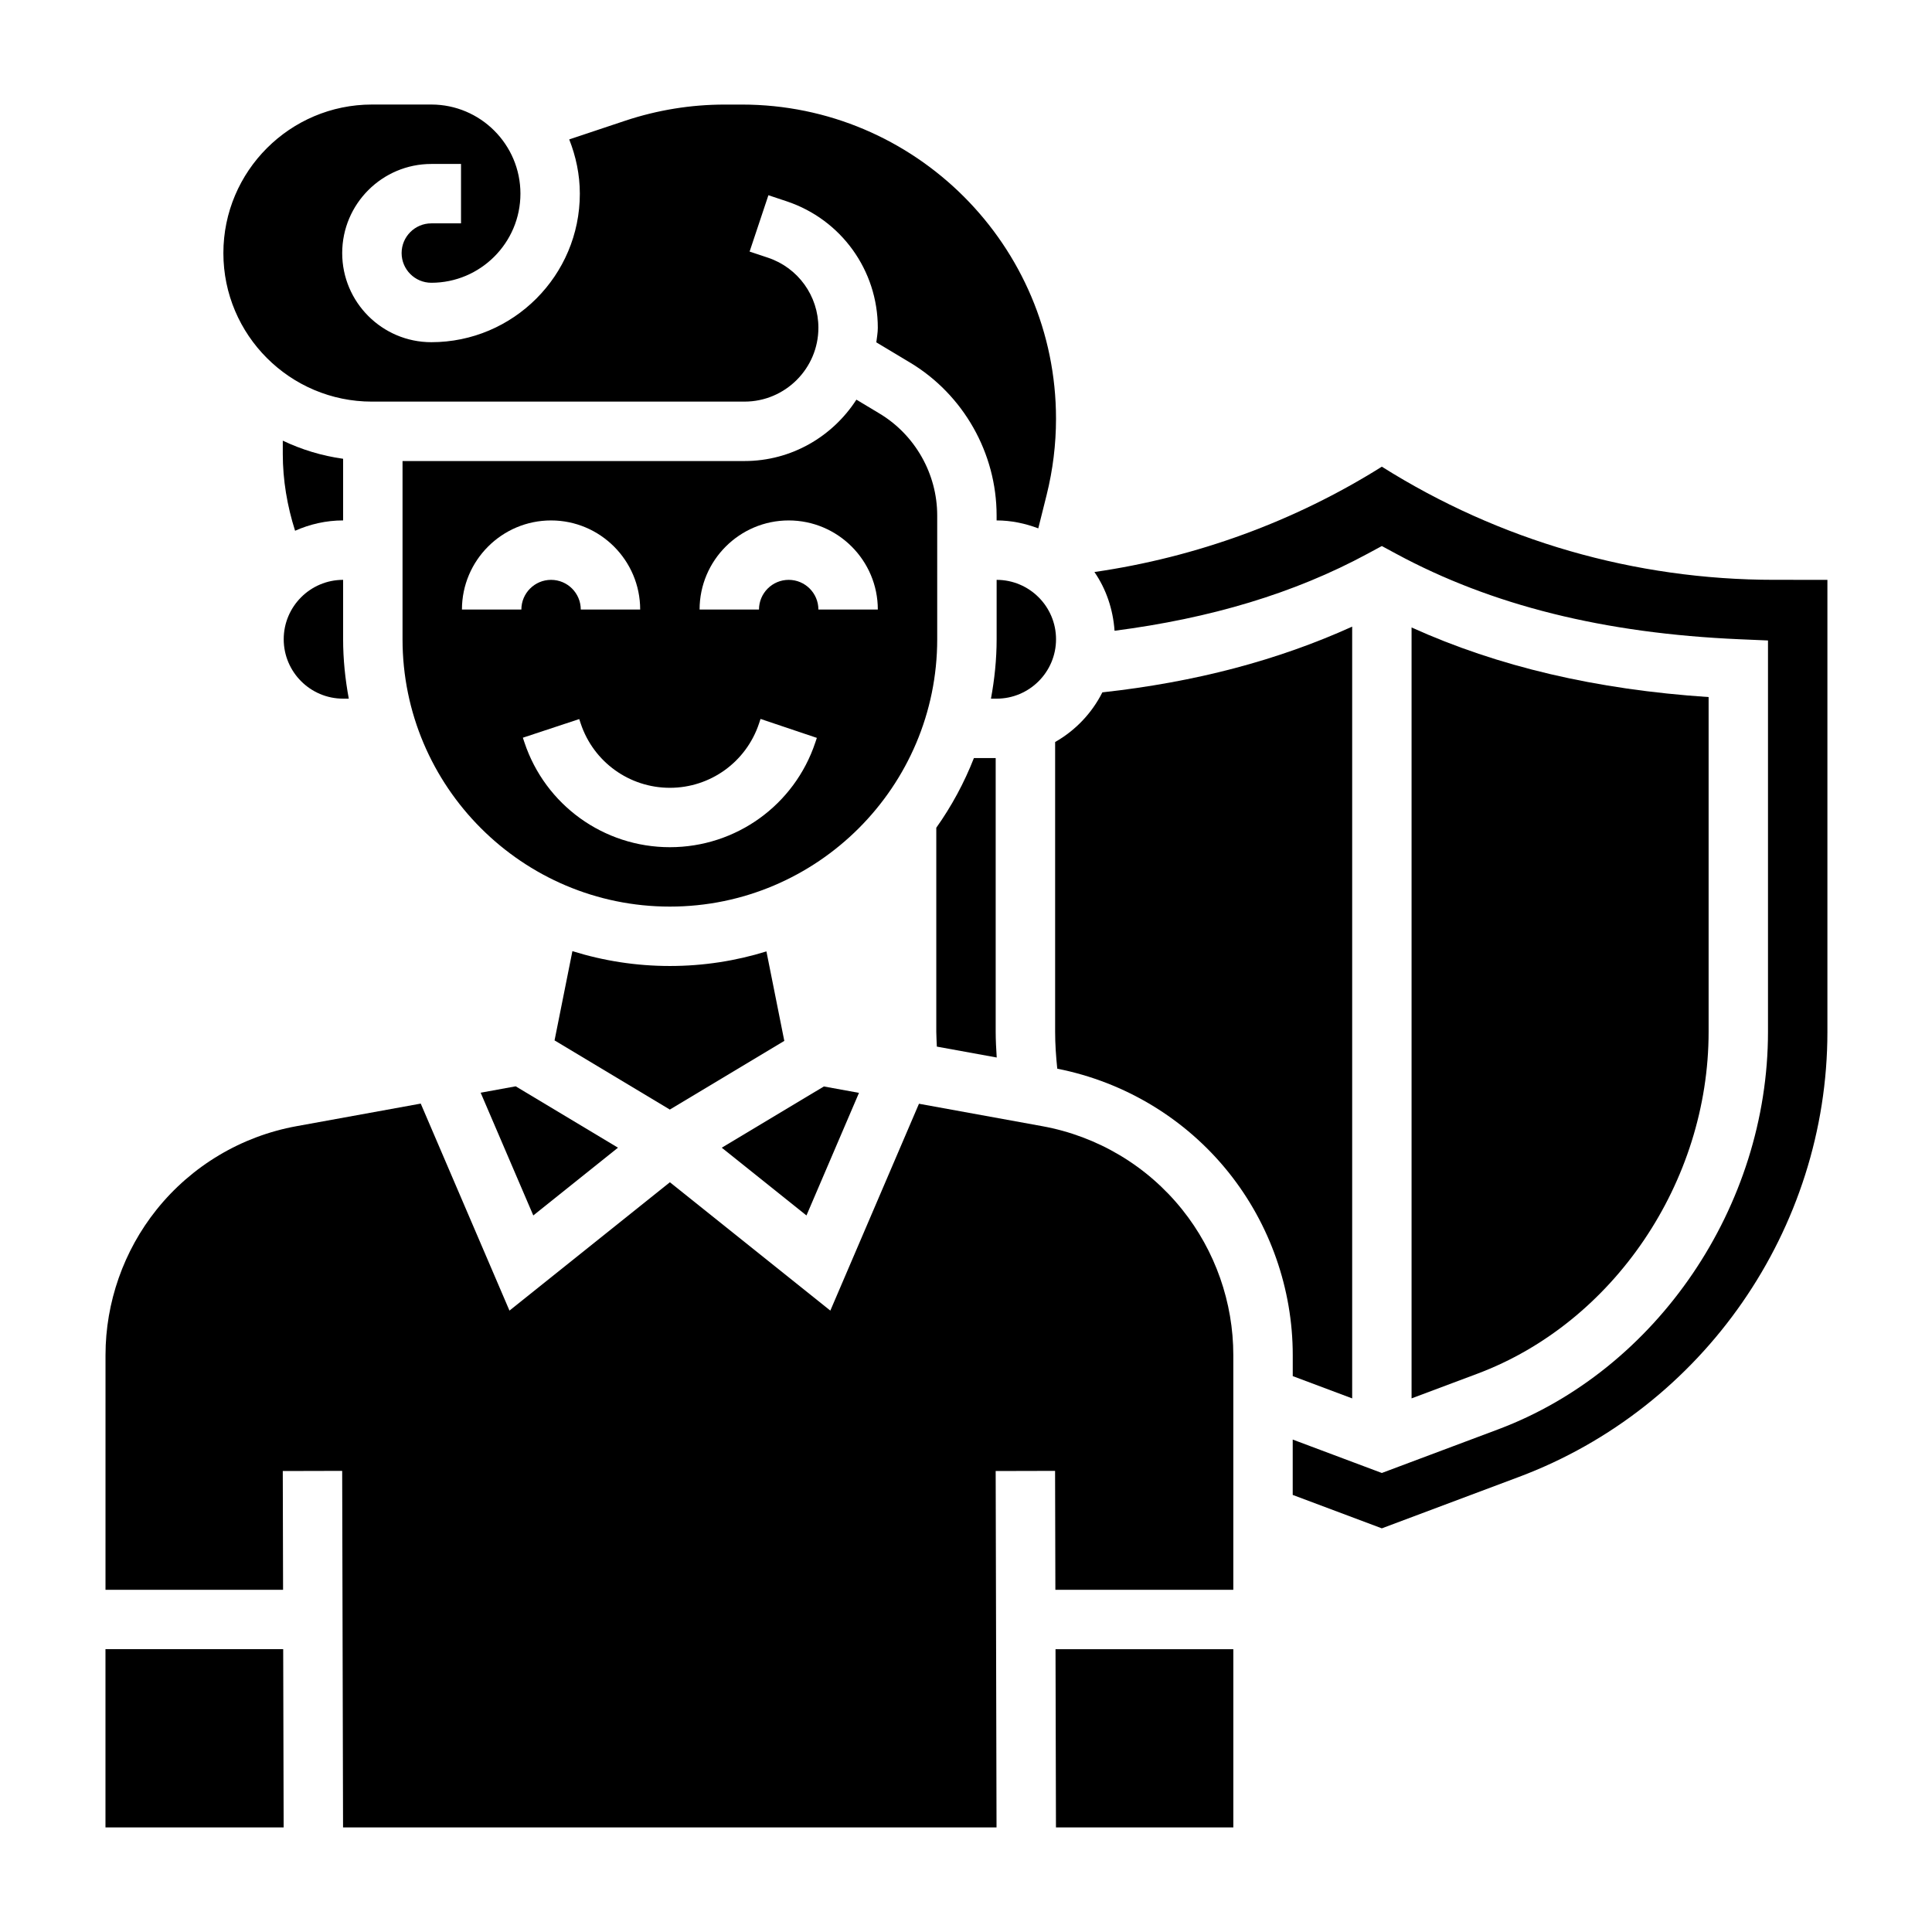
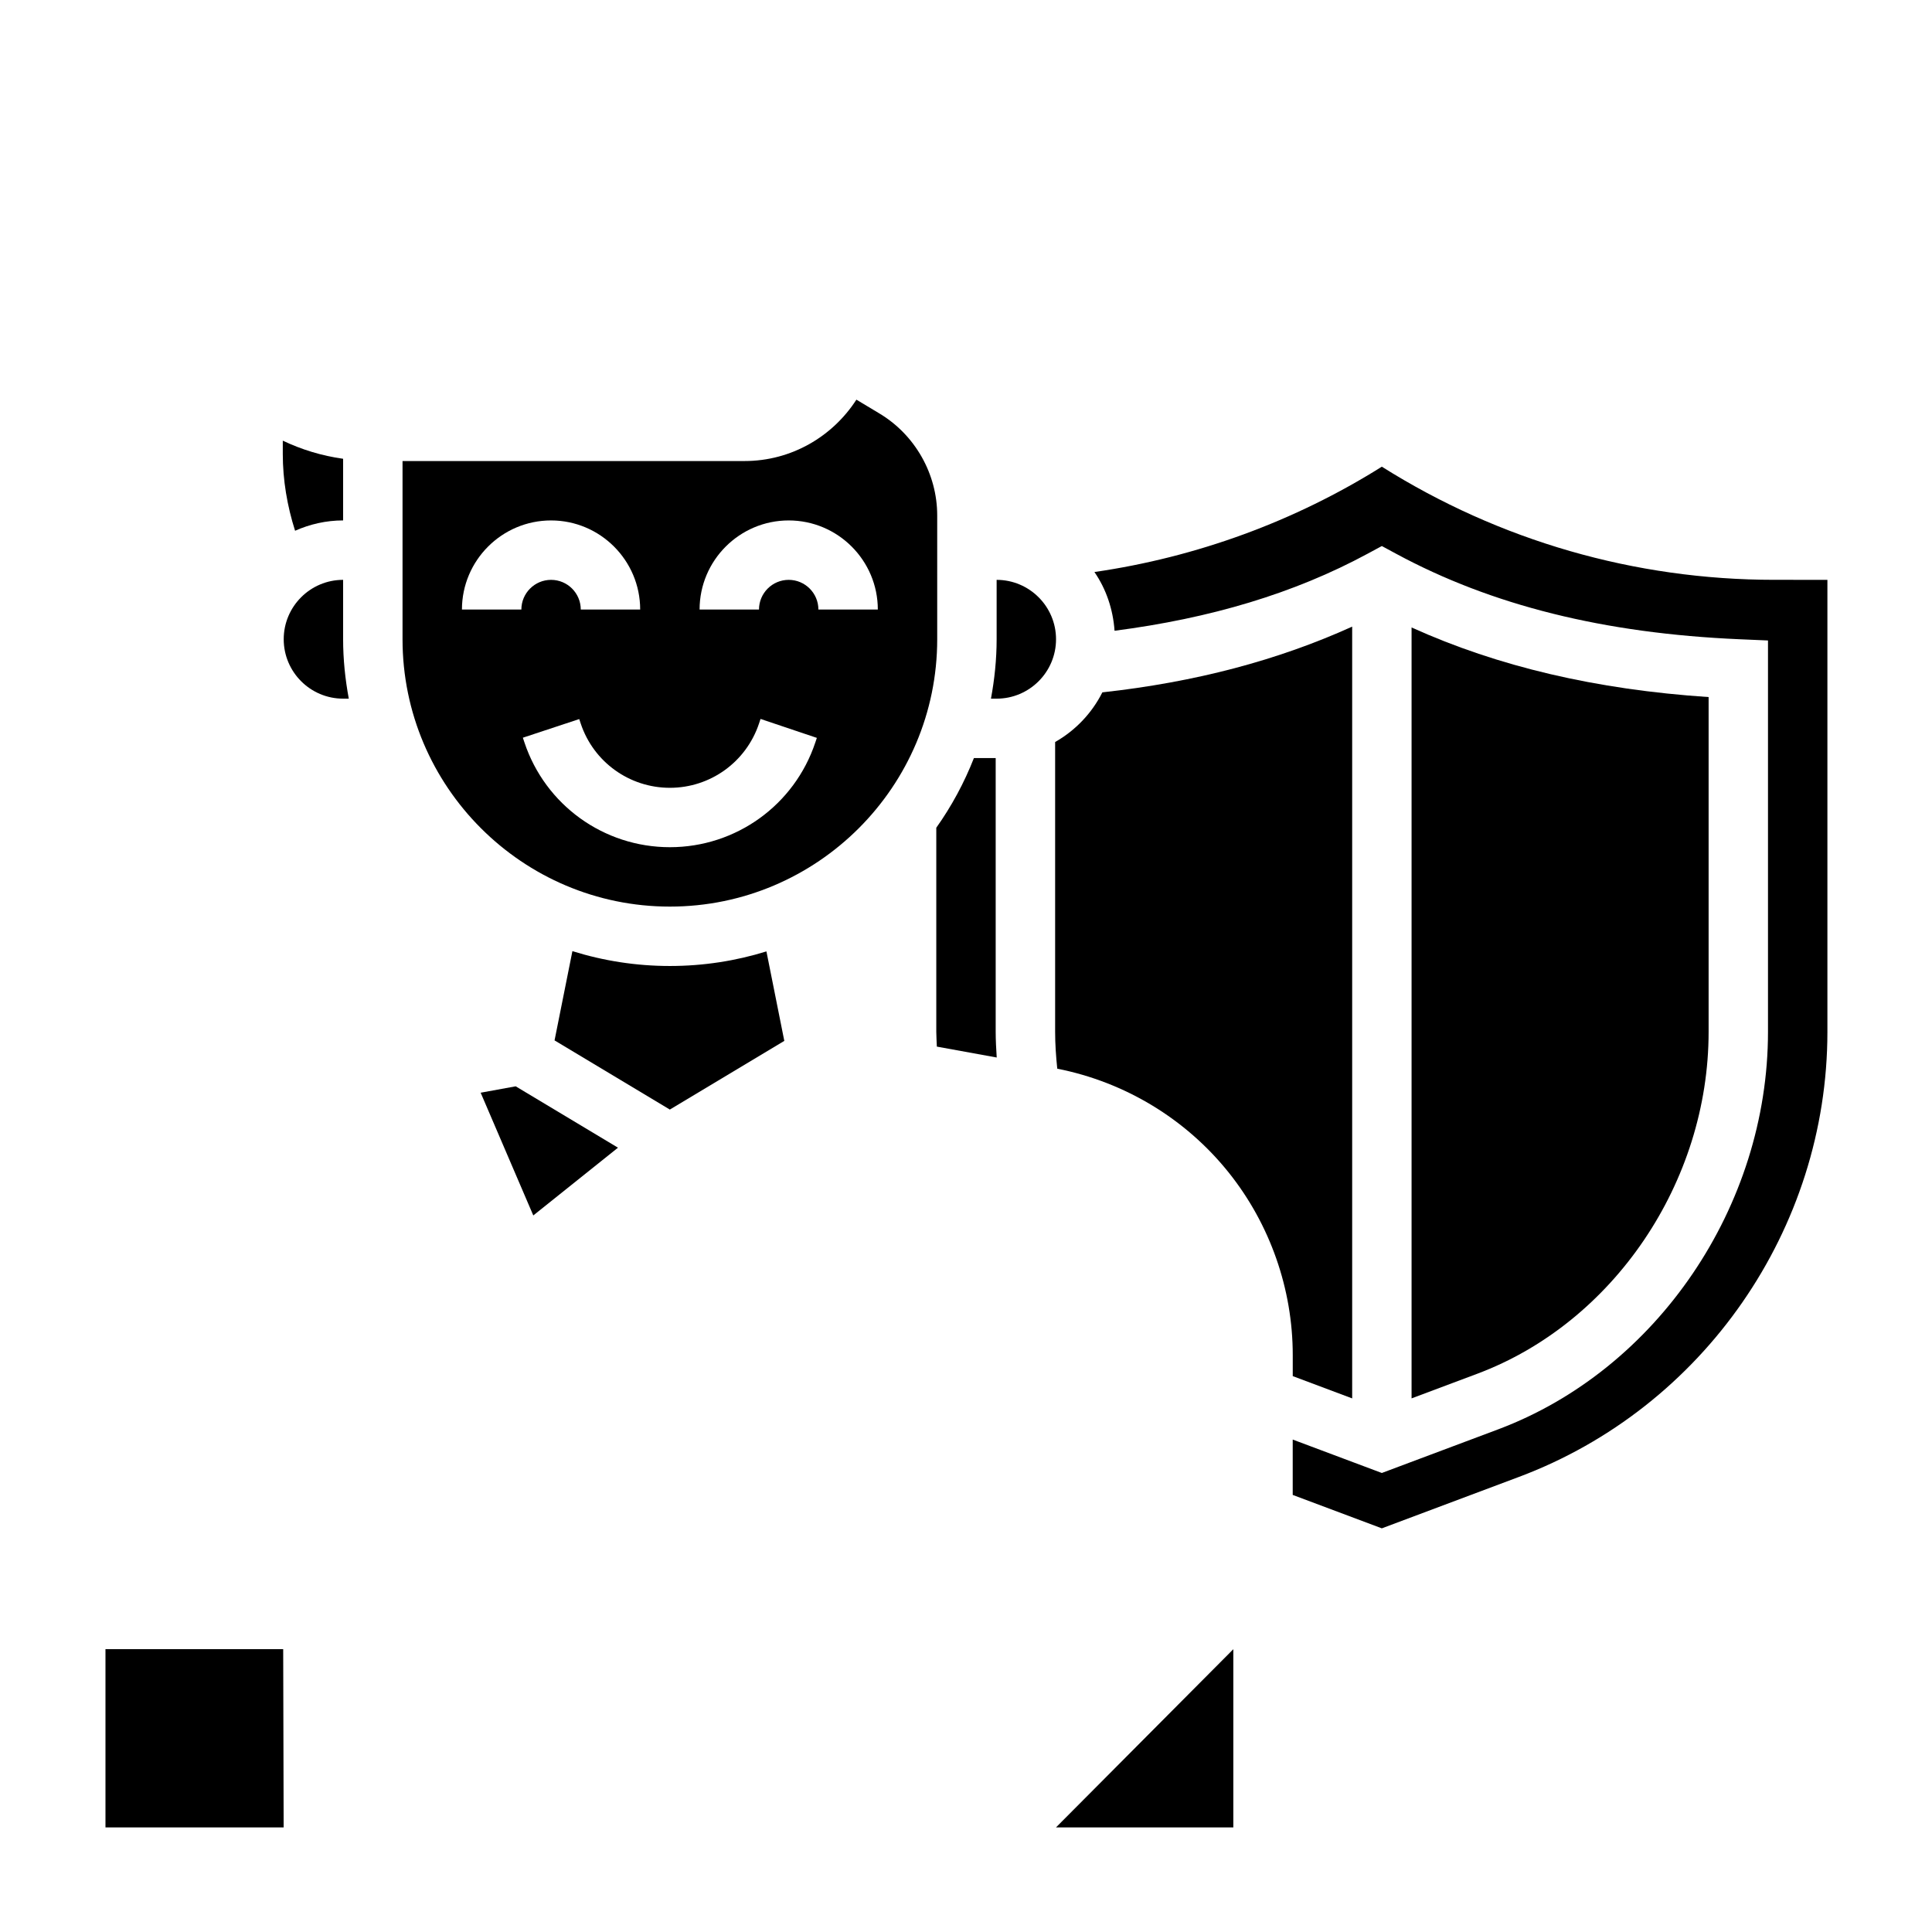
<svg xmlns="http://www.w3.org/2000/svg" fill="#000000" width="800px" height="800px" version="1.1" viewBox="144 144 512 512">
  <g>
    <path d="m408.14 424.25c-0.141-2.269-0.273-4.543-0.273-6.789v-72.57h-5.769c-2.582 6.59-5.934 12.777-9.973 18.469v54.098c0 1.316 0.109 2.598 0.148 3.906z" />
    <path d="m392.37 280.59c0-10.988-5.856-21.34-15.289-27l-6.125-3.676c-6.297 9.754-17.199 16.266-29.652 16.266h-90.629v47.23c0 39.062 31.781 70.848 70.848 70.848 39.07 0 70.848-31.789 70.848-70.848zm-125.95 24.949c0-13.02 10.598-23.617 23.617-23.617 13.02 0 23.617 10.598 23.617 23.617h-15.742c0-4.336-3.527-7.871-7.871-7.871s-7.871 3.535-7.871 7.871zm93.652 35.211c-5.531 16.602-21.023 27.766-38.547 27.766-17.523 0-33.016-11.164-38.551-27.789l-0.41-1.227 14.941-4.938 0.402 1.211c3.394 10.164 12.887 17.004 23.617 17.004 10.73 0 20.215-6.84 23.617-17.02l0.41-1.234 14.926 5.023zm0.812-35.211c0-4.336-3.527-7.871-7.871-7.871s-7.871 3.535-7.871 7.871h-15.742c0-13.02 10.598-23.617 23.617-23.617s23.617 10.598 23.617 23.617z" />
-     <path d="m371.64 433.62-9.305-1.695-27.059 16.227 22.445 17.957z" />
    <path d="m502.34 514.59v-204.53c-19.688 8.918-41.492 14.703-66.203 17.422-2.793 5.543-7.141 10.094-12.516 13.16v76.816c0 3.227 0.227 6.496 0.566 9.754 17.918 3.543 34.031 13.266 45.445 27.535 10.934 13.68 16.961 30.848 16.961 48.355v5.582z" />
    <path d="m351.85 419.85-4.738-23.719c-8.09 2.512-16.68 3.867-25.59 3.867-8.988 0-17.664-1.387-25.828-3.938l-4.731 23.656 30.551 18.332z" />
    <path d="m423.86 313.41c0-8.684-7.062-15.742-15.742-15.742v15.742c0 5.383-0.559 10.629-1.504 15.742h1.504c8.68 0 15.742-7.059 15.742-15.742z" />
    <path d="m271.38 433.58 13.949 32.527 22.441-17.957-27.109-16.266z" />
-     <path d="m423.84 628.29h47.004v-47.234h-47.121z" />
+     <path d="m423.84 628.29h47.004v-47.234z" />
    <path d="m171.95 581.05v47.234h47.219l-0.121-47.234z" />
-     <path d="m420.22 442.45-32.684-5.945-23.488 54.82-42.516-34.016-42.516 34.016-23.516-54.859-32.922 5.984c-14.625 2.66-27.812 10.523-37.109 22.145-8.707 10.887-13.508 24.57-13.508 38.512l-0.004 62.203h47.059l-0.078-31.473 15.742-0.039 0.23 94.488h173.18l-0.227-94.449 15.742-0.039 0.078 31.512h47.156v-62.203c0-13.941-4.793-27.621-13.516-38.52-9.281-11.613-22.469-19.477-37.109-22.137z" />
    <path d="m596.8 417.46v-88.73c-29.883-1.992-55.805-8.086-78.719-18.445v204.3l17.43-6.535c36.082-13.527 61.289-50.781 61.289-90.59z" />
    <path d="m614.2 297.66c-36.961 0-72.809-10.352-104-29.984-23.082 14.5-49.191 24.016-76.168 27.914 3.094 4.488 4.93 9.832 5.336 15.57 25.41-3.297 47.57-9.879 67.086-20.43l3.746-2.023 3.746 2.023c25.355 13.707 55.145 21.129 91.055 22.68l7.535 0.324v103.72c0 46.23-29.402 89.543-71.508 105.34l-30.828 11.562-23.617-8.855v14.672l23.617 8.855 36.344-13.633c48.895-18.328 81.738-65.727 81.738-117.93v-119.8z" />
    <path d="m234.93 329.15h1.504c-0.945-5.117-1.504-10.359-1.504-15.742v-15.742c-8.684 0-15.742 7.062-15.742 15.742 0 8.684 7.066 15.742 15.742 15.742z" />
    <path d="m234.93 265.58c-5.652-0.789-11.02-2.434-15.988-4.801v3.535c0 6.879 1.164 13.77 3.258 20.34 3.906-1.73 8.195-2.738 12.73-2.738z" />
-     <path d="m242.56 250.43h98.746c10.793 0 19.578-8.785 19.578-19.578 0-8.438-5.383-15.91-13.391-18.57l-4.84-1.613 4.984-14.934 4.84 1.613c14.445 4.816 24.152 18.285 24.152 33.512 0 1.324-0.25 2.582-0.395 3.863l8.949 5.367c14.145 8.492 22.93 24.008 22.93 40.5v1.328c3.898 0 7.598 0.805 11.043 2.102l2.219-8.879c1.645-6.598 2.481-13.391 2.481-20.184 0.004-45.902-37.34-83.246-83.242-83.246h-4.551c-8.957 0-17.812 1.441-26.332 4.266l-14.879 4.969c1.762 4.461 2.812 9.297 2.812 14.379 0 21.703-17.656 39.359-39.359 39.359-13.02 0-23.617-10.598-23.617-23.617 0-13.02 10.598-23.617 23.617-23.617h7.871v15.742h-7.871c-4.344 0-7.871 3.535-7.871 7.871s3.527 7.871 7.871 7.871c13.02 0 23.617-10.598 23.617-23.617 0-13.02-10.598-23.617-23.617-23.617h-15.742c-21.707 0.012-39.363 17.668-39.363 39.371 0 21.703 17.656 39.359 39.359 39.359z" />
  </g>
</svg>